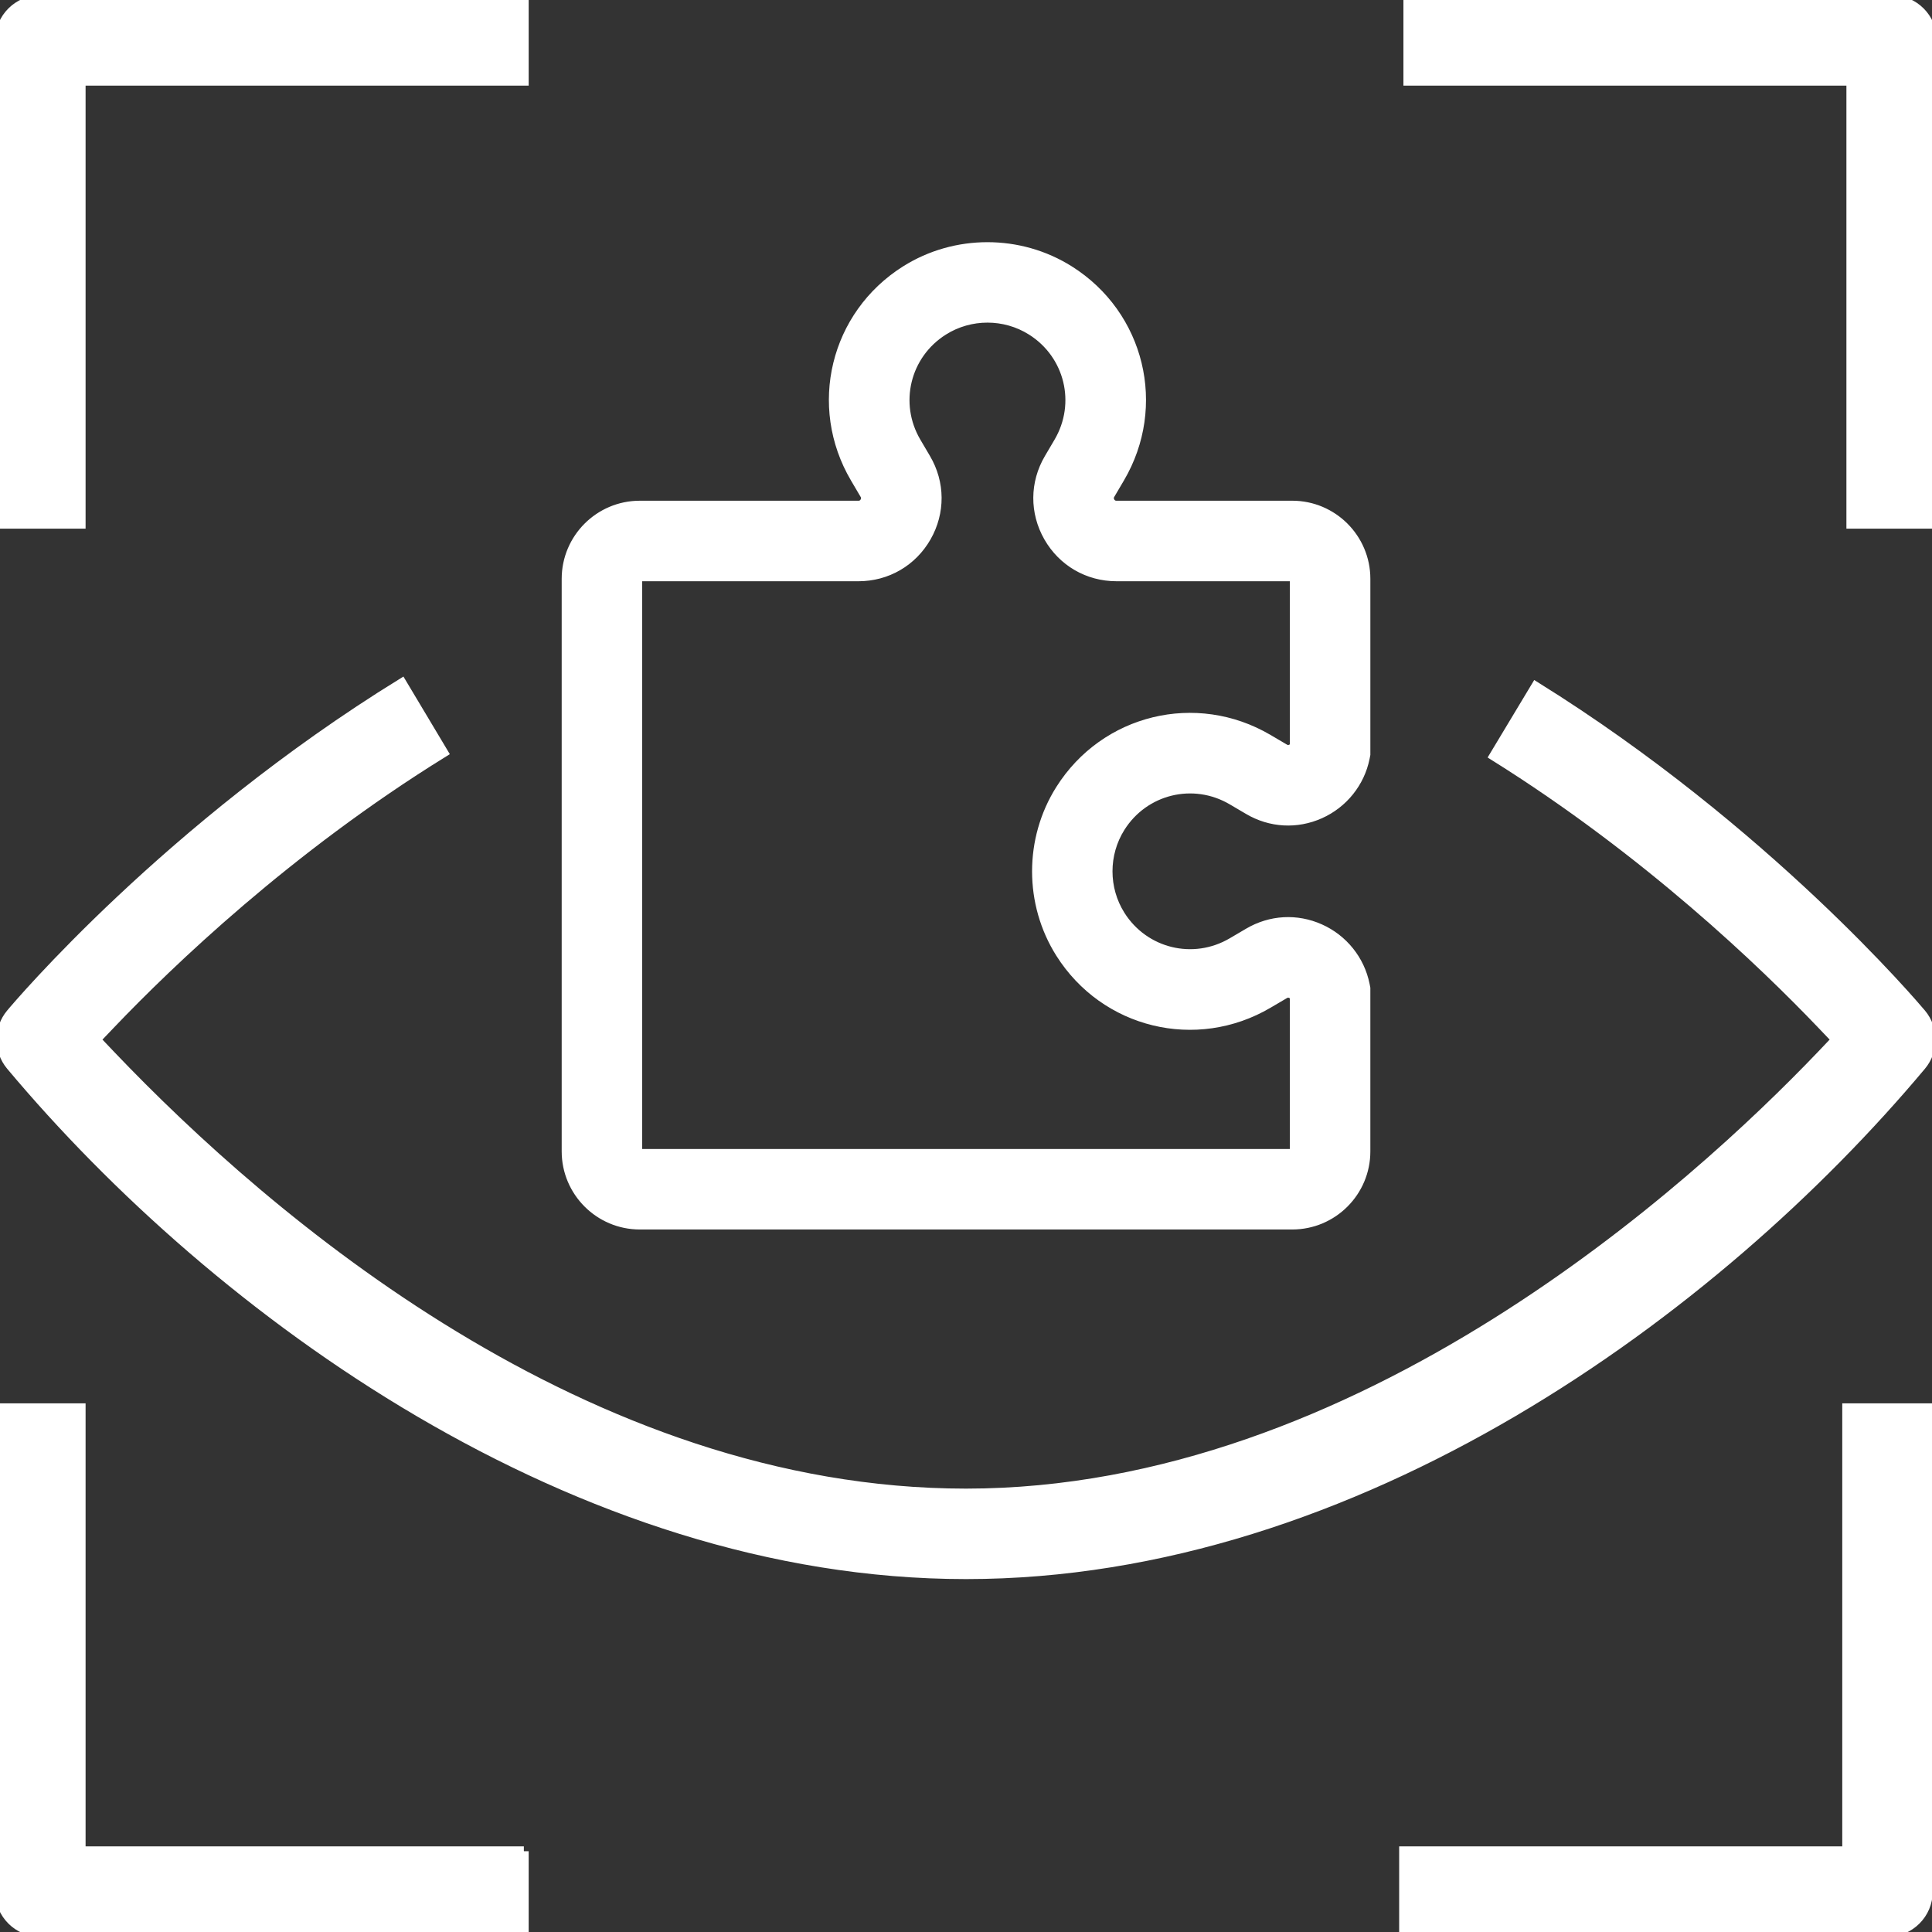
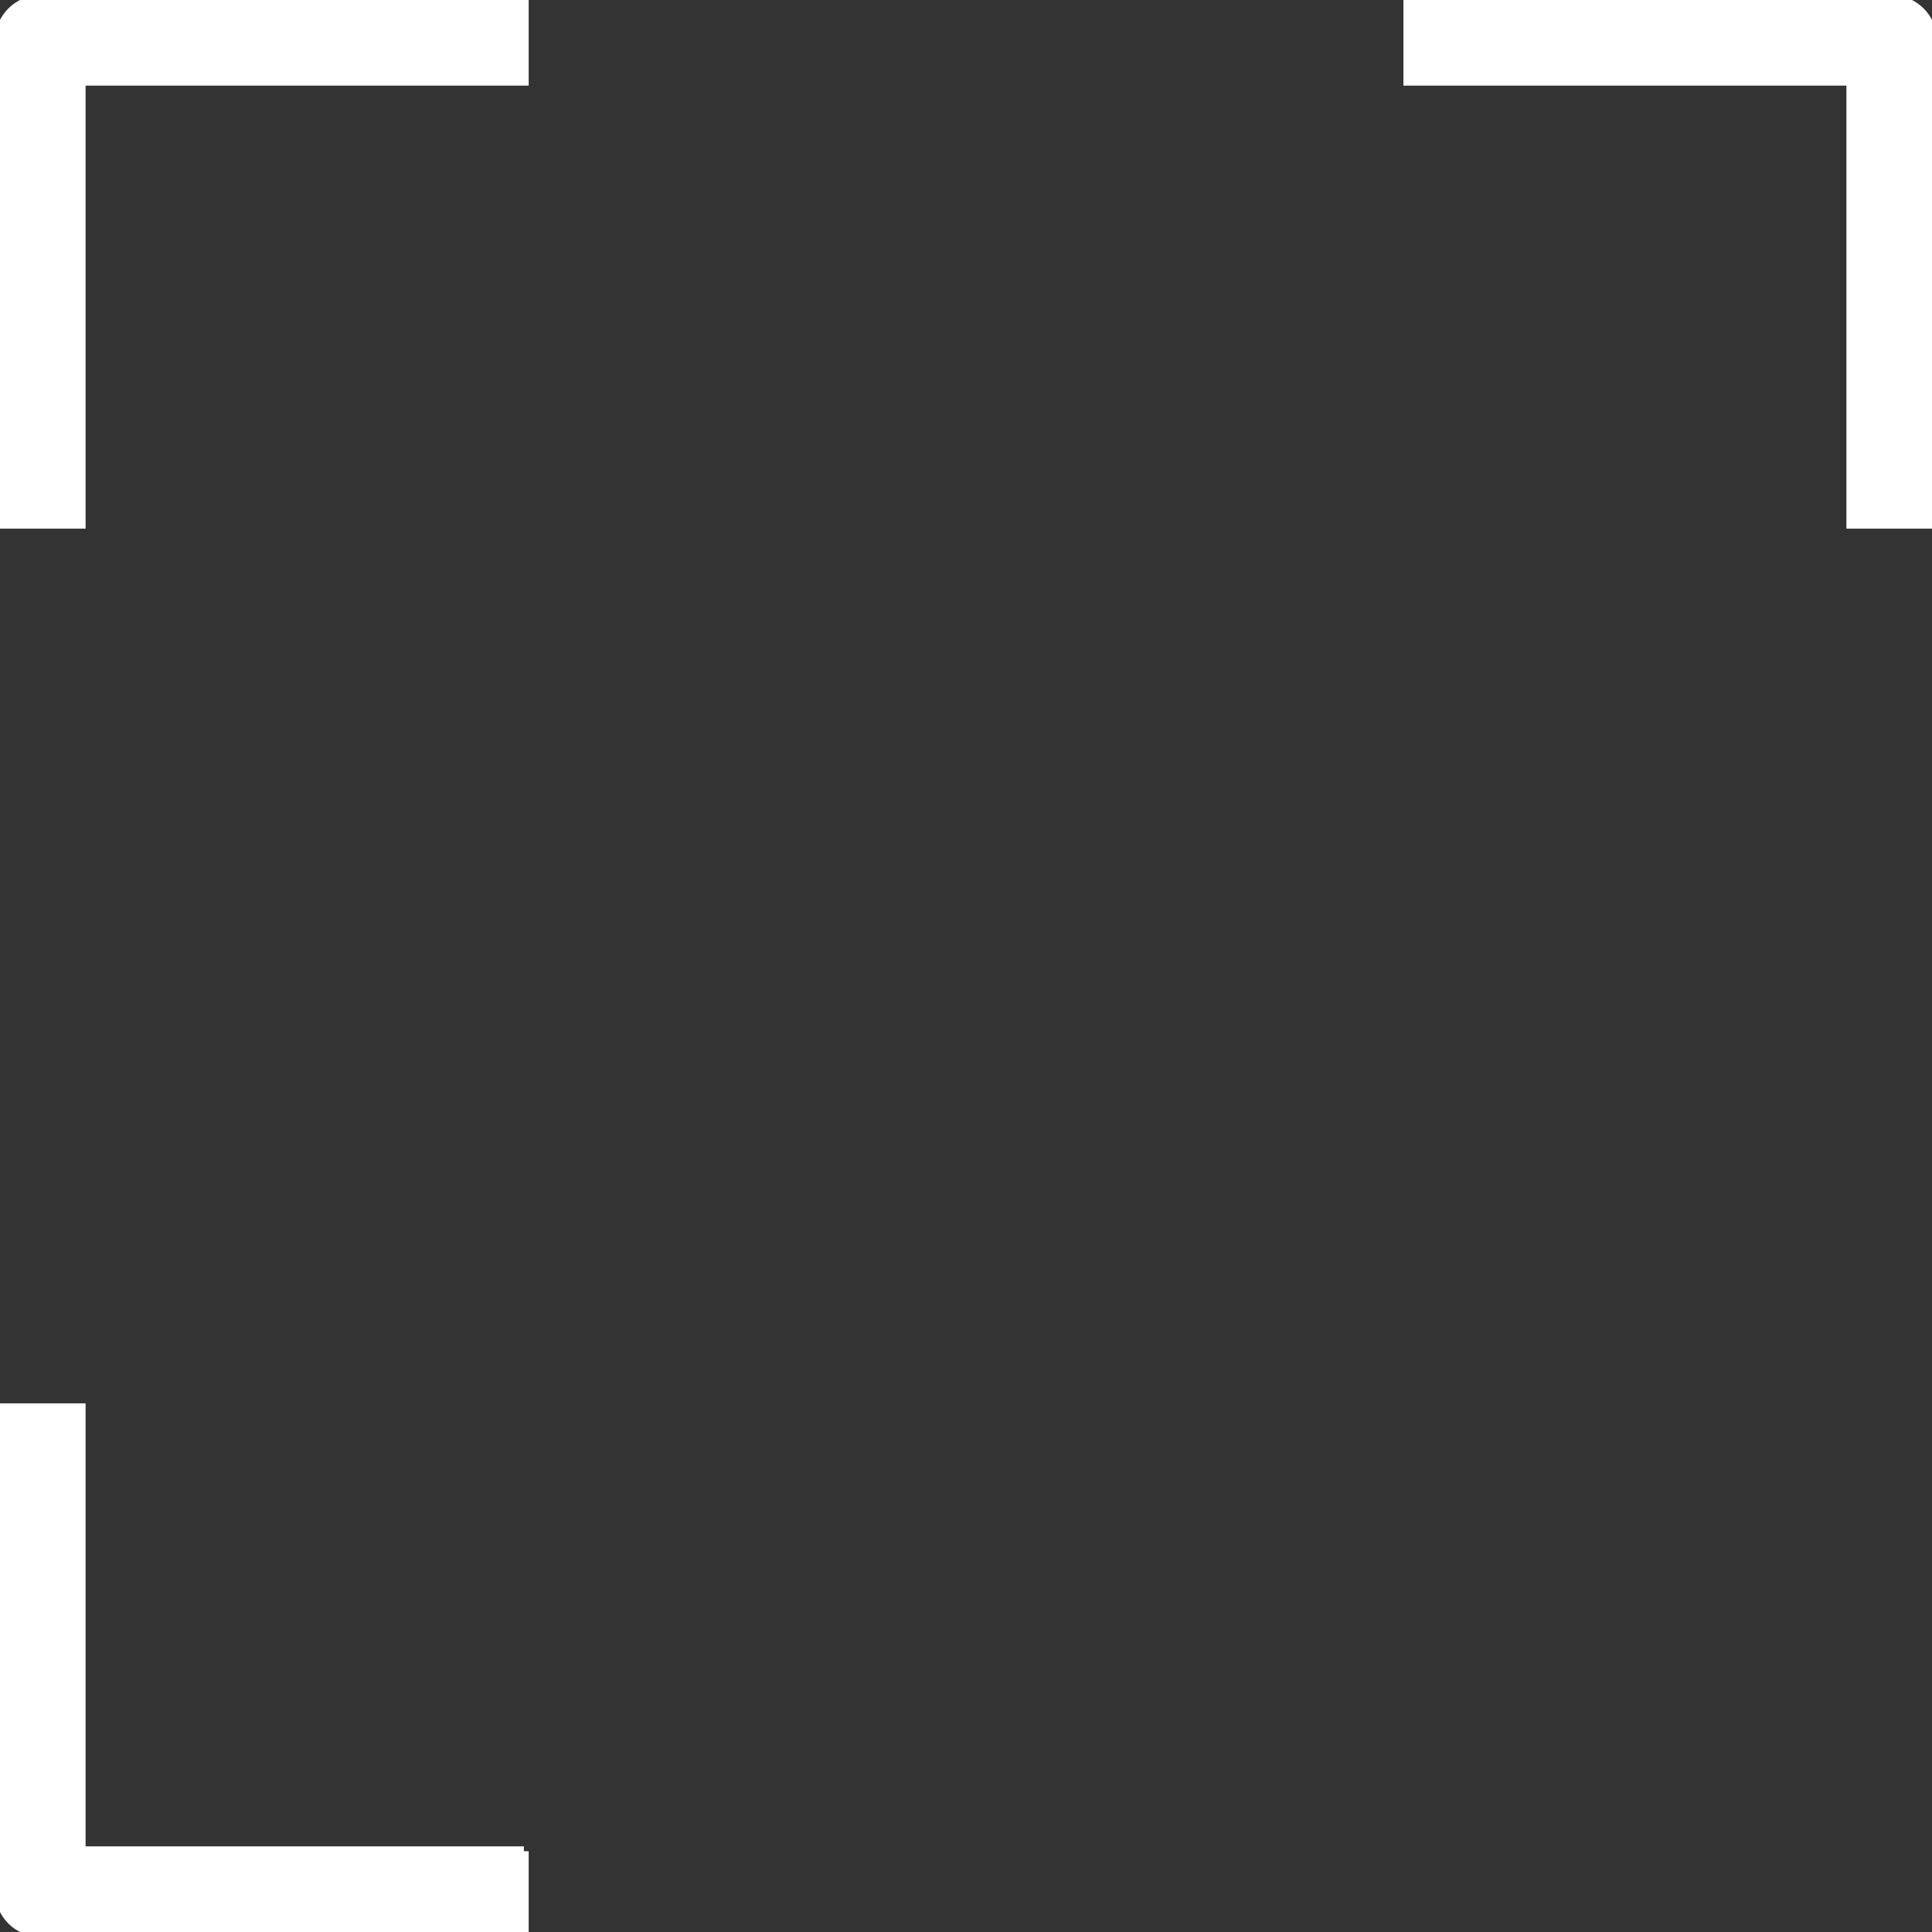
<svg xmlns="http://www.w3.org/2000/svg" version="1.1" id="Layer_1" x="0px" y="0px" width="200px" height="200px" viewBox="0 0 200 200" style="enable-background:new 0 0 200 200;" xml:space="preserve">
  <rect x="0" y="0" width="200" height="200" fill="#333333" stroke="none" />
  <style type="text/css">
	.st0{stroke:#FFFFFF;stroke-miterlimit:10;}
</style>
  <g>
    <g>
-       <path fill="white" class="st0" d="M133.776,126.776H66.231c-4.182,0-7.585-3.404-7.585-7.586v-59.27c0-4.182,3.403-7.585,7.585-7.585h22.632    c0.294,0,0.518-0.13,0.664-0.385c0.146-0.256,0.144-0.514-0.005-0.768l-0.996-1.692c-4.383-7.442-2.09-16.881,5.219-21.487    c5.149-3.244,11.802-3.244,16.95,0c7.309,4.606,9.602,14.045,5.219,21.487l-0.996,1.691c-0.149,0.254-0.151,0.512-0.005,0.768    c0.146,0.255,0.37,0.385,0.664,0.385h18.197c4.182,0,7.585,3.403,7.585,7.585v18.185l-0.071,0.357    c-0.512,2.551-2.247,4.713-4.642,5.785c-2.414,1.08-5.111,0.929-7.397-0.415l-1.697-0.998c-4.009-2.359-9.096-1.126-11.577,2.808    c-1.747,2.769-1.747,6.347,0,9.116c2.482,3.931,7.566,5.167,11.577,2.808l1.696-0.997c2.287-1.345,4.984-1.497,7.397-0.416    c2.395,1.071,4.13,3.235,4.642,5.786l0.071,0.357v16.895C141.361,123.373,137.958,126.776,133.776,126.776z M66.231,59.67    c-0.138,0-0.251,0.112-0.251,0.251v59.27c0,0.139,0.112,0.251,0.251,0.251h67.545c0.138,0,0.251-0.112,0.251-0.251v-16.007    c-0.108-0.197-0.288-0.297-0.374-0.336c-0.347-0.155-0.602-0.006-0.685,0.044l-1.696,0.997    c-7.445,4.377-16.888,2.086-21.496-5.216c-3.248-5.146-3.248-11.797,0-16.945c4.608-7.302,14.05-9.594,21.496-5.215l1.696,0.997    c0.083,0.048,0.337,0.198,0.685,0.043c0.086-0.038,0.266-0.138,0.374-0.335V59.921c0-0.138-0.112-0.251-0.251-0.251h-18.197    c-2.943,0-5.571-1.525-7.032-4.079c-1.46-2.555-1.441-5.594,0.052-8.129l0.996-1.691c2.358-4.004,1.124-9.083-2.81-11.561    c-2.774-1.749-6.357-1.748-9.13,0c-3.933,2.479-5.167,7.557-2.809,11.561l0.996,1.692c1.493,2.535,1.512,5.574,0.052,8.129    c-1.46,2.554-4.089,4.079-7.032,4.079H66.231z" />
-     </g>
+       </g>
    <g>
      <g>
        <g>
-           <path fill="white" class="st0" d="M198.889,110.31c-21.317,25.453-58.493,52.657-98.884,52.657S22.438,135.763,1.121,110.31      c-1.3-1.556-1.3-3.819,0-5.375c0.666-0.799,16.279-19.279,40.473-34.207l4.29,7.177c-16.085,9.952-28.381,21.767-34.402,28.074      l-1.566,1.638l1.566,1.648c16.156,16.935,49.135,45.336,88.523,45.336c40.79,0,75.489-31.709,88.523-45.336l1.566-1.648      l-1.566-1.638c-5.928-6.205-18.02-17.836-33.849-27.726l4.31-7.167c23.876,14.877,39.234,33.06,39.9,33.849      C200.189,106.491,200.189,108.754,198.889,110.31z" />
-         </g>
+           </g>
      </g>
      <g>
        <g>
          <g>
            <path fill="white" class="st0" d="M54.229,0v8.365H8.36v45.858h-8.365V4.177C-0.005,1.874,1.879,0,4.182,0H54.229z" />
          </g>
        </g>
        <g>
          <g>
            <path fill="white" class="st0" d="M54.229,191.635V200H4.182c-2.304,0-4.188-1.874-4.188-4.177v-50.046H8.36v45.859H54.229z" />
          </g>
        </g>
        <g>
          <g>
-             <path fill="white" class="st0" d="M199.575,145.777v50.046c0,2.304-1.884,4.177-4.188,4.177h-50.046v-8.365h45.869v-45.859H199.575z" />
-           </g>
+             </g>
        </g>
        <g>
          <g>
            <path fill="white" class="st0" d="M200.005,4.177v50.046h-8.365V8.365h-45.858V0h50.046C198.131,0,200.005,1.874,200.005,4.177z" />
          </g>
        </g>
      </g>
    </g>
  </g>
</svg>